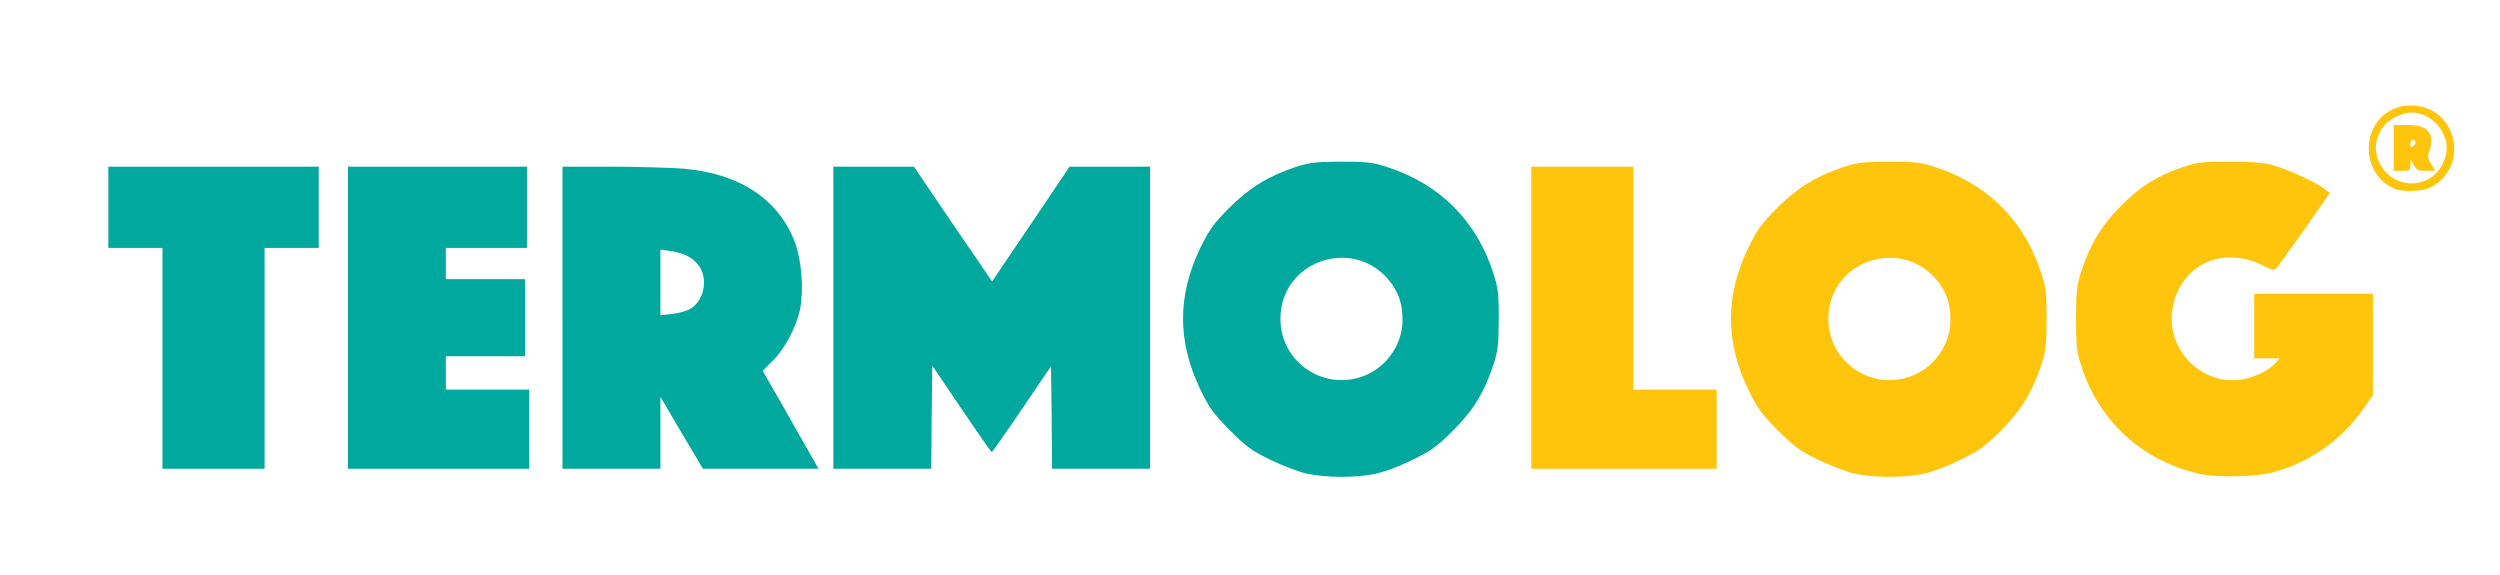
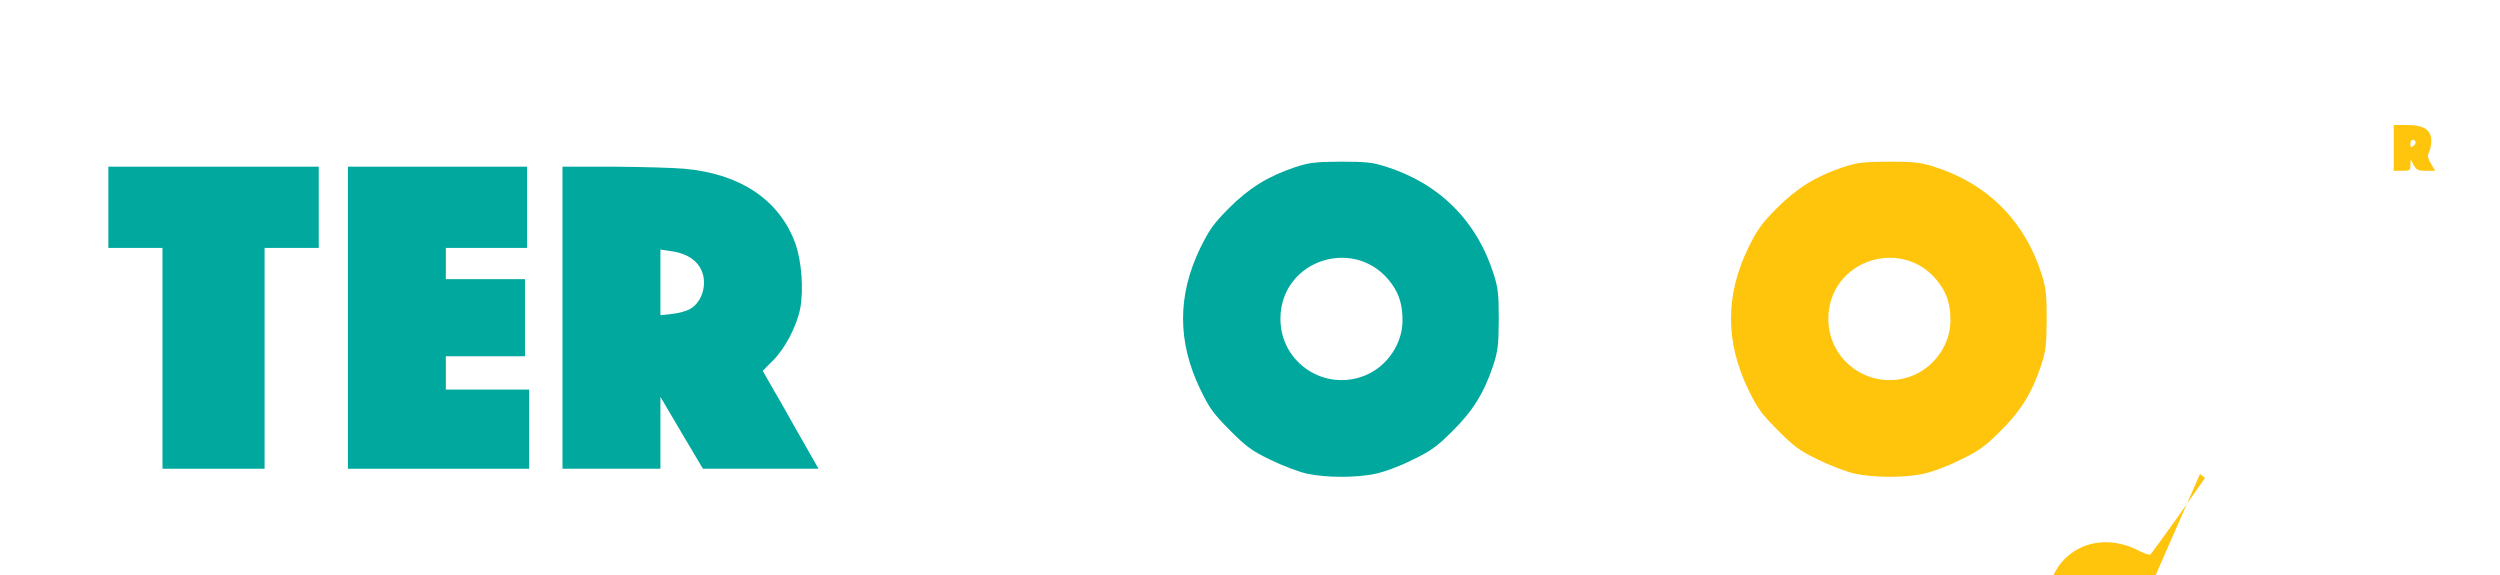
<svg xmlns="http://www.w3.org/2000/svg" version="1.0" width="1200px" height="276px" viewBox="0 0 12000 2760" preserveAspectRatio="xMidYMid meet">
  <g id="layer101" fill="#01a89e" stroke="none">
    <path d="M6275 2274 c-38 -8 -117 -38 -175 -66 -91 -44 -116 -62 -196 -142 -80 -81 -98 -105 -142 -196 -111 -229 -111 -451 -1 -679 44 -89 63 -116 137 -191 98 -98 187 -153 317 -197 71 -23 96 -26 220 -27 120 0 151 3 215 23 259 81 440 262 521 521 20 64 23 95 23 215 -1 124 -4 149 -27 220 -43 130 -99 220 -196 315 -73 73 -102 94 -191 137 -66 33 -134 58 -182 68 -95 19 -230 18 -323 -1z m285 -475 c100 -44 171 -150 172 -257 1 -75 -15 -129 -52 -180 -168 -233 -533 -118 -534 168 0 214 218 355 414 269z" />
    <path d="M780 1720 l0 -530 -130 0 -130 0 0 -195 0 -195 505 0 505 0 0 195 0 195 -130 0 -130 0 0 530 0 530 -245 0 -245 0 0 -530z" />
    <path d="M1670 1525 l0 -725 430 0 430 0 0 195 0 195 -195 0 -195 0 0 75 0 75 190 0 190 0 0 185 0 185 -190 0 -190 0 0 80 0 80 200 0 200 0 0 190 0 190 -435 0 -435 0 0 -725z" />
    <path d="M2700 1525 l0 -725 243 0 c133 1 287 5 342 10 269 24 456 150 532 357 31 85 41 224 24 314 -17 86 -73 192 -131 250 l-49 49 33 58 c19 31 79 137 134 235 l101 177 -278 0 -277 0 -102 -172 -102 -173 0 173 0 172 -235 0 -235 0 0 -725z m613 -42 c65 -38 87 -139 44 -204 -26 -40 -73 -65 -139 -74 l-48 -7 0 157 0 158 55 -6 c31 -3 70 -14 88 -24z" />
-     <path d="M4000 1525 l0 -725 193 0 194 0 187 276 188 275 186 -275 186 -276 193 0 193 0 0 725 0 725 -235 0 -235 0 -2 -246 -3 -246 -140 206 c-76 113 -142 206 -145 206 -3 -1 -68 -94 -145 -208 l-140 -207 -3 248 -2 247 -235 0 -235 0 0 -725z" />
  </g>
  <g id="layer102" fill="#ffc50c" stroke="none">
    <path d="M8905 2274 c-38 -8 -117 -38 -175 -66 -91 -44 -116 -62 -196 -142 -80 -81 -98 -105 -142 -196 -111 -229 -111 -451 -1 -679 44 -89 63 -116 137 -191 98 -98 187 -153 317 -197 71 -23 96 -26 220 -27 120 0 151 3 215 23 259 81 440 262 521 521 20 64 23 95 23 215 -1 124 -4 149 -27 220 -43 130 -99 220 -196 315 -73 73 -102 94 -191 137 -66 33 -134 58 -182 68 -95 19 -230 18 -323 -1z m285 -475 c100 -44 171 -150 172 -257 1 -75 -15 -129 -52 -180 -168 -233 -533 -118 -534 168 0 214 218 355 414 269z" />
-     <path d="M10560 2275 c-278 -62 -488 -255 -572 -525 -20 -64 -23 -96 -23 -220 0 -124 3 -156 23 -220 42 -133 97 -226 192 -321 94 -95 176 -146 298 -187 68 -23 94 -26 222 -26 108 0 162 4 210 17 70 19 210 83 249 115 l24 19 -127 182 c-70 99 -132 183 -136 186 -5 3 -31 -6 -59 -21 -194 -97 -394 -3 -432 202 -37 201 141 382 340 344 58 -11 124 -44 155 -79 l19 -21 -61 0 -62 0 0 -155 0 -155 285 0 285 0 0 243 0 244 -41 59 c-107 154 -257 261 -434 310 -83 23 -273 27 -355 9z" />
-     <path d="M7350 1525 l0 -725 245 0 245 0 0 535 0 535 200 0 200 0 0 190 0 190 -445 0 -445 0 0 -725z" />
-     <path d="M11500 909 c-82 -34 -129 -107 -130 -197 0 -135 115 -229 248 -201 175 36 222 269 75 373 -32 22 -54 29 -104 32 -35 2 -75 -1 -89 -7z m143 -43 c69 -28 114 -116 98 -188 -18 -76 -91 -138 -166 -138 -42 0 -107 32 -133 65 -109 138 38 329 201 261z" />
+     <path d="M10560 2275 l24 19 -127 182 c-70 99 -132 183 -136 186 -5 3 -31 -6 -59 -21 -194 -97 -394 -3 -432 202 -37 201 141 382 340 344 58 -11 124 -44 155 -79 l19 -21 -61 0 -62 0 0 -155 0 -155 285 0 285 0 0 243 0 244 -41 59 c-107 154 -257 261 -434 310 -83 23 -273 27 -355 9z" />
    <path d="M11490 710 l0 -110 64 0 c80 0 116 23 116 76 0 20 -5 44 -11 55 -8 16 -6 28 10 55 l20 34 -44 0 c-38 0 -46 -4 -59 -27 l-15 -28 -1 28 c0 25 -3 27 -40 27 l-40 0 0 -110z m104 -31 c-10 -16 -24 -9 -24 12 0 18 2 19 15 9 8 -7 12 -16 9 -21z" />
  </g>
</svg>